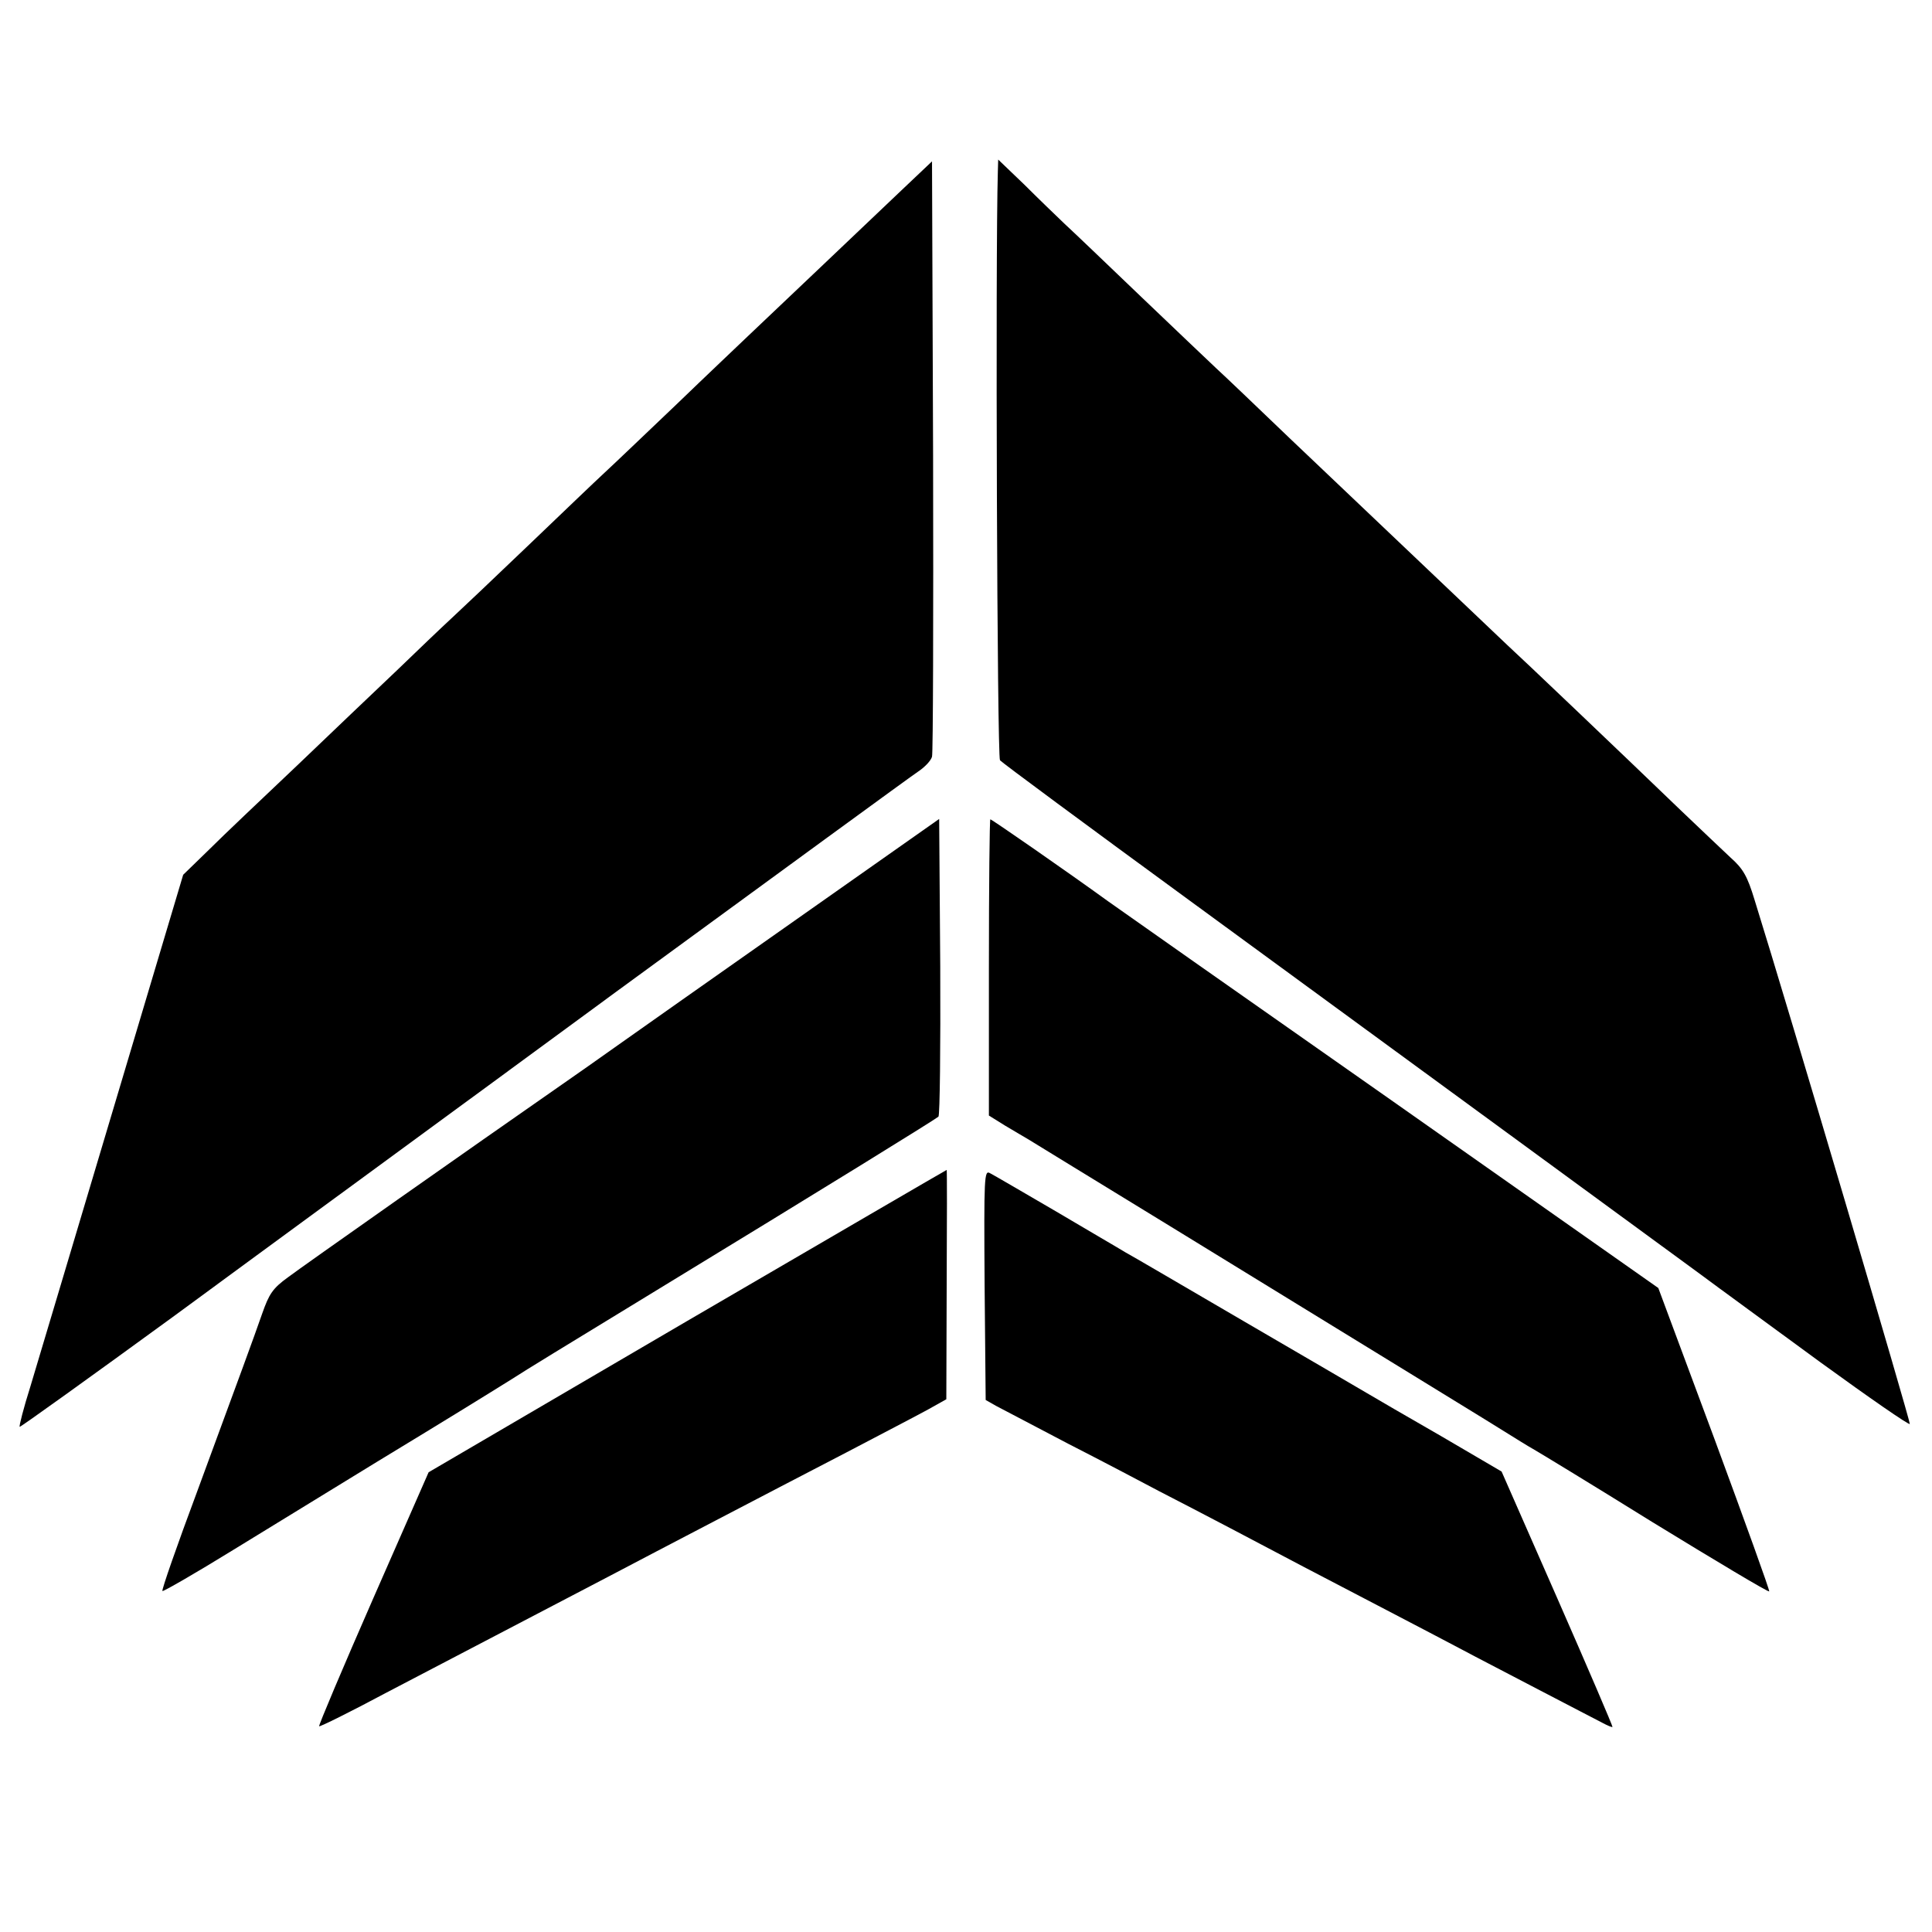
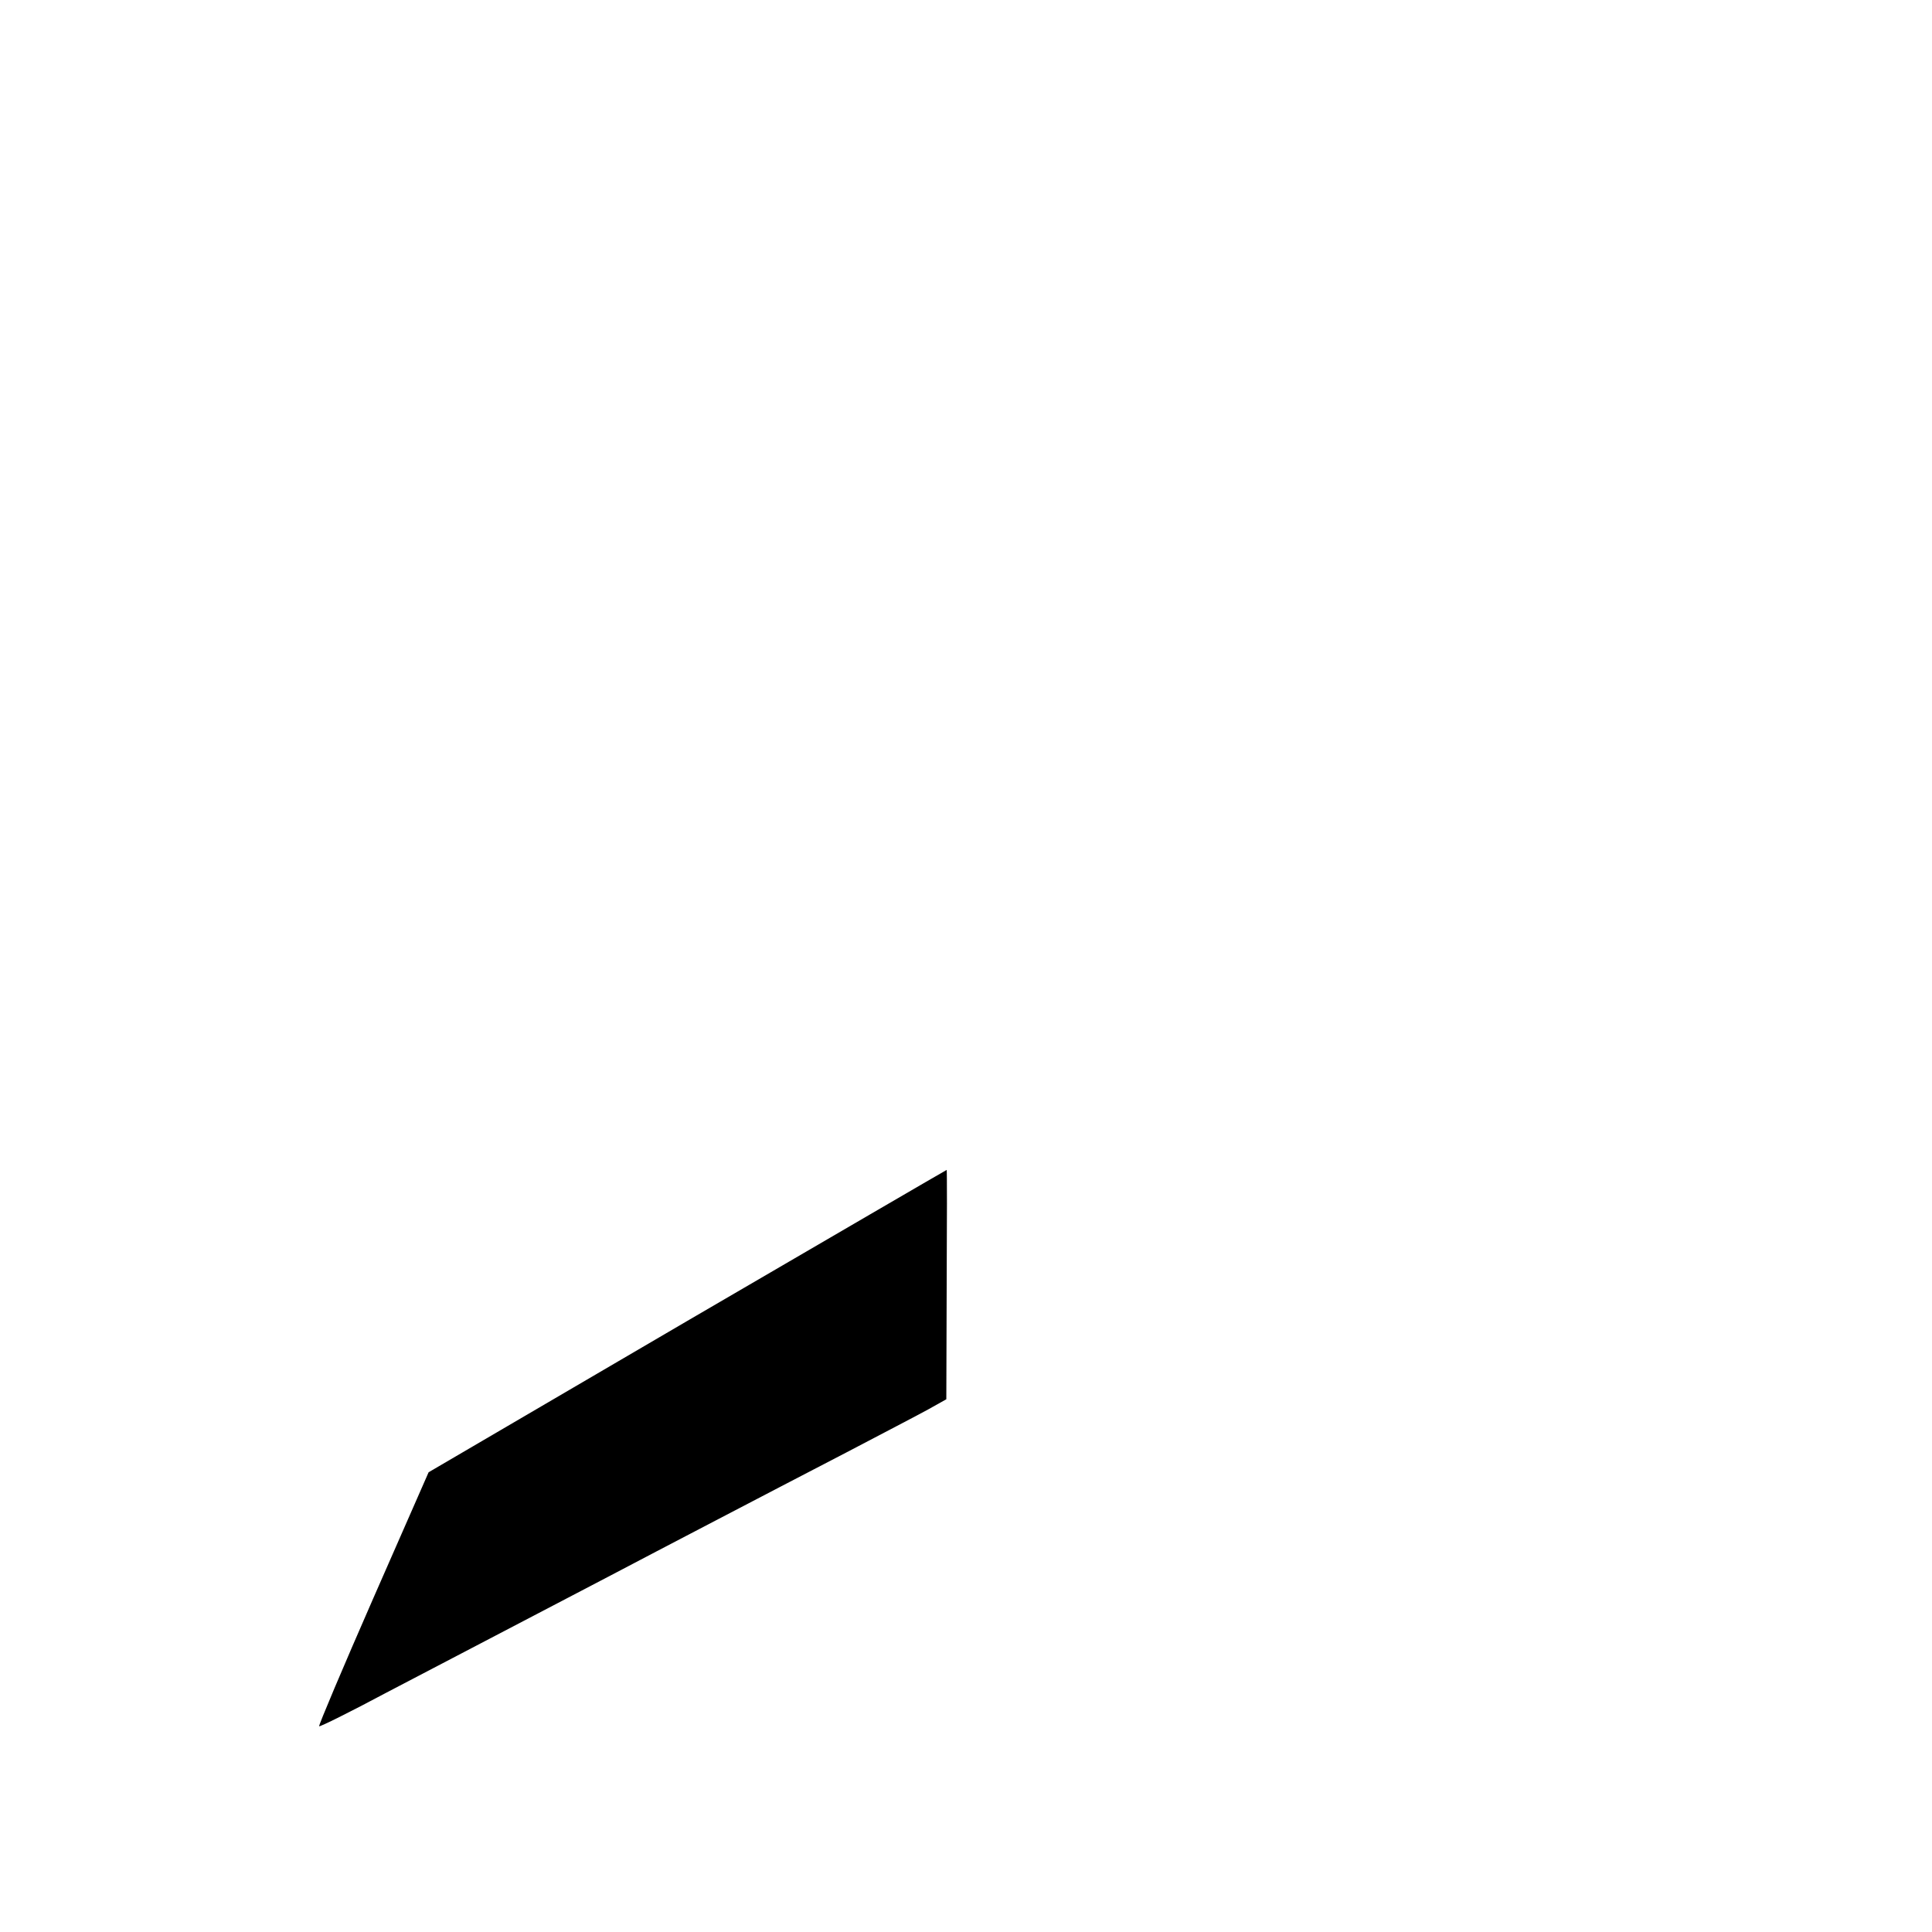
<svg xmlns="http://www.w3.org/2000/svg" version="1.0" width="540pt" height="540pt" viewBox="0 0 540 540" preserveAspectRatio="xMidYMid meet">
  <g transform="translate(0,540) scale(0.1,-0.1)" fill="#000000" stroke="none">
-     <path d="M2529 4877 c-106 -101 -382 -363 -438 -416 -25 -24 -116 -110 -201 -192 -85 -81 -175 -167 -200 -190 -25 -23 -121 -115 -215 -205 -93 -89 -190 -181 -215 -204 -25 -23 -93 -88 -151 -144 -58 -55 -184 -175 -279 -266 -96 -91 -207 -196 -246 -235 l-72 -70 -197 -660 c-108 -363 -212 -709 -230 -770 -19 -60 -32 -111 -30 -113 1 -2 196 138 432 310 235 173 793 581 1238 908 446 326 825 603 842 614 18 12 35 30 38 41 3 11 4 390 3 842 l-3 822 -76 -72z" />
-     <path d="M2789 4920 c-7 -234 -2 -1636 6 -1645 6 -7 244 -183 530 -392 286 -209 700 -512 920 -673 220 -161 445 -326 500 -366 55 -41 210 -154 345 -253 135 -98 246 -175 248 -171 2 6 -336 1151 -434 1465 -20 66 -32 87 -67 118 -23 22 -85 80 -137 130 -164 158 -457 437 -487 464 -15 14 -106 101 -202 192 -96 91 -186 177 -201 191 -15 14 -105 100 -201 191 -96 92 -190 182 -210 200 -20 19 -114 108 -209 199 -95 91 -191 183 -214 204 -23 22 -74 71 -113 110 l-73 70 -1 -34z" />
-     <path d="M2220 2826 c-223 -157 -445 -313 -494 -348 -49 -35 -119 -84 -155 -109 -250 -174 -725 -508 -766 -539 -43 -31 -53 -47 -72 -101 -28 -80 -55 -153 -182 -498 -56 -150 -100 -276 -97 -278 2 -2 91 49 198 115 106 65 287 176 403 247 201 122 298 182 375 230 40 26 150 93 373 229 530 323 811 497 820 505 4 4 6 193 5 420 l-3 412 -405 -285z" />
-     <path d="M2764 2696 l0 -414 45 -28 c26 -15 55 -33 66 -39 11 -7 191 -117 400 -245 209 -128 508 -312 665 -408 157 -96 296 -182 310 -191 14 -9 30 -18 35 -21 6 -3 156 -94 333 -204 178 -109 325 -197 327 -194 2 2 -67 193 -153 426 l-157 422 -755 531 c-415 291 -768 539 -783 550 -116 84 -325 229 -329 229 -2 0 -4 -186 -4 -414z" />
    <path d="M1921 1708 l-723 -423 -155 -353 c-85 -194 -153 -355 -151 -357 2 -2 87 40 188 94 168 88 256 134 620 324 63 33 198 104 300 157 102 53 266 139 365 190 99 52 203 106 230 121 l50 28 1 320 c1 177 1 321 0 321 -1 0 -327 -190 -725 -422z" />
-     <path d="M2752 1809 l3 -322 30 -17 c17 -9 107 -56 200 -105 94 -48 208 -108 255 -133 47 -24 137 -71 200 -104 63 -33 156 -82 205 -108 50 -26 153 -80 230 -120 77 -40 172 -90 210 -110 39 -21 138 -72 220 -115 83 -43 161 -84 175 -91 13 -7 25 -12 27 -11 1 2 -68 163 -154 359 l-156 355 -169 99 c-94 54 -187 108 -207 120 -20 12 -173 101 -341 199 -168 98 -318 186 -335 195 -16 10 -104 61 -195 115 -91 53 -173 101 -183 106 -16 9 -17 -7 -15 -312z" />
  </g>
</svg>